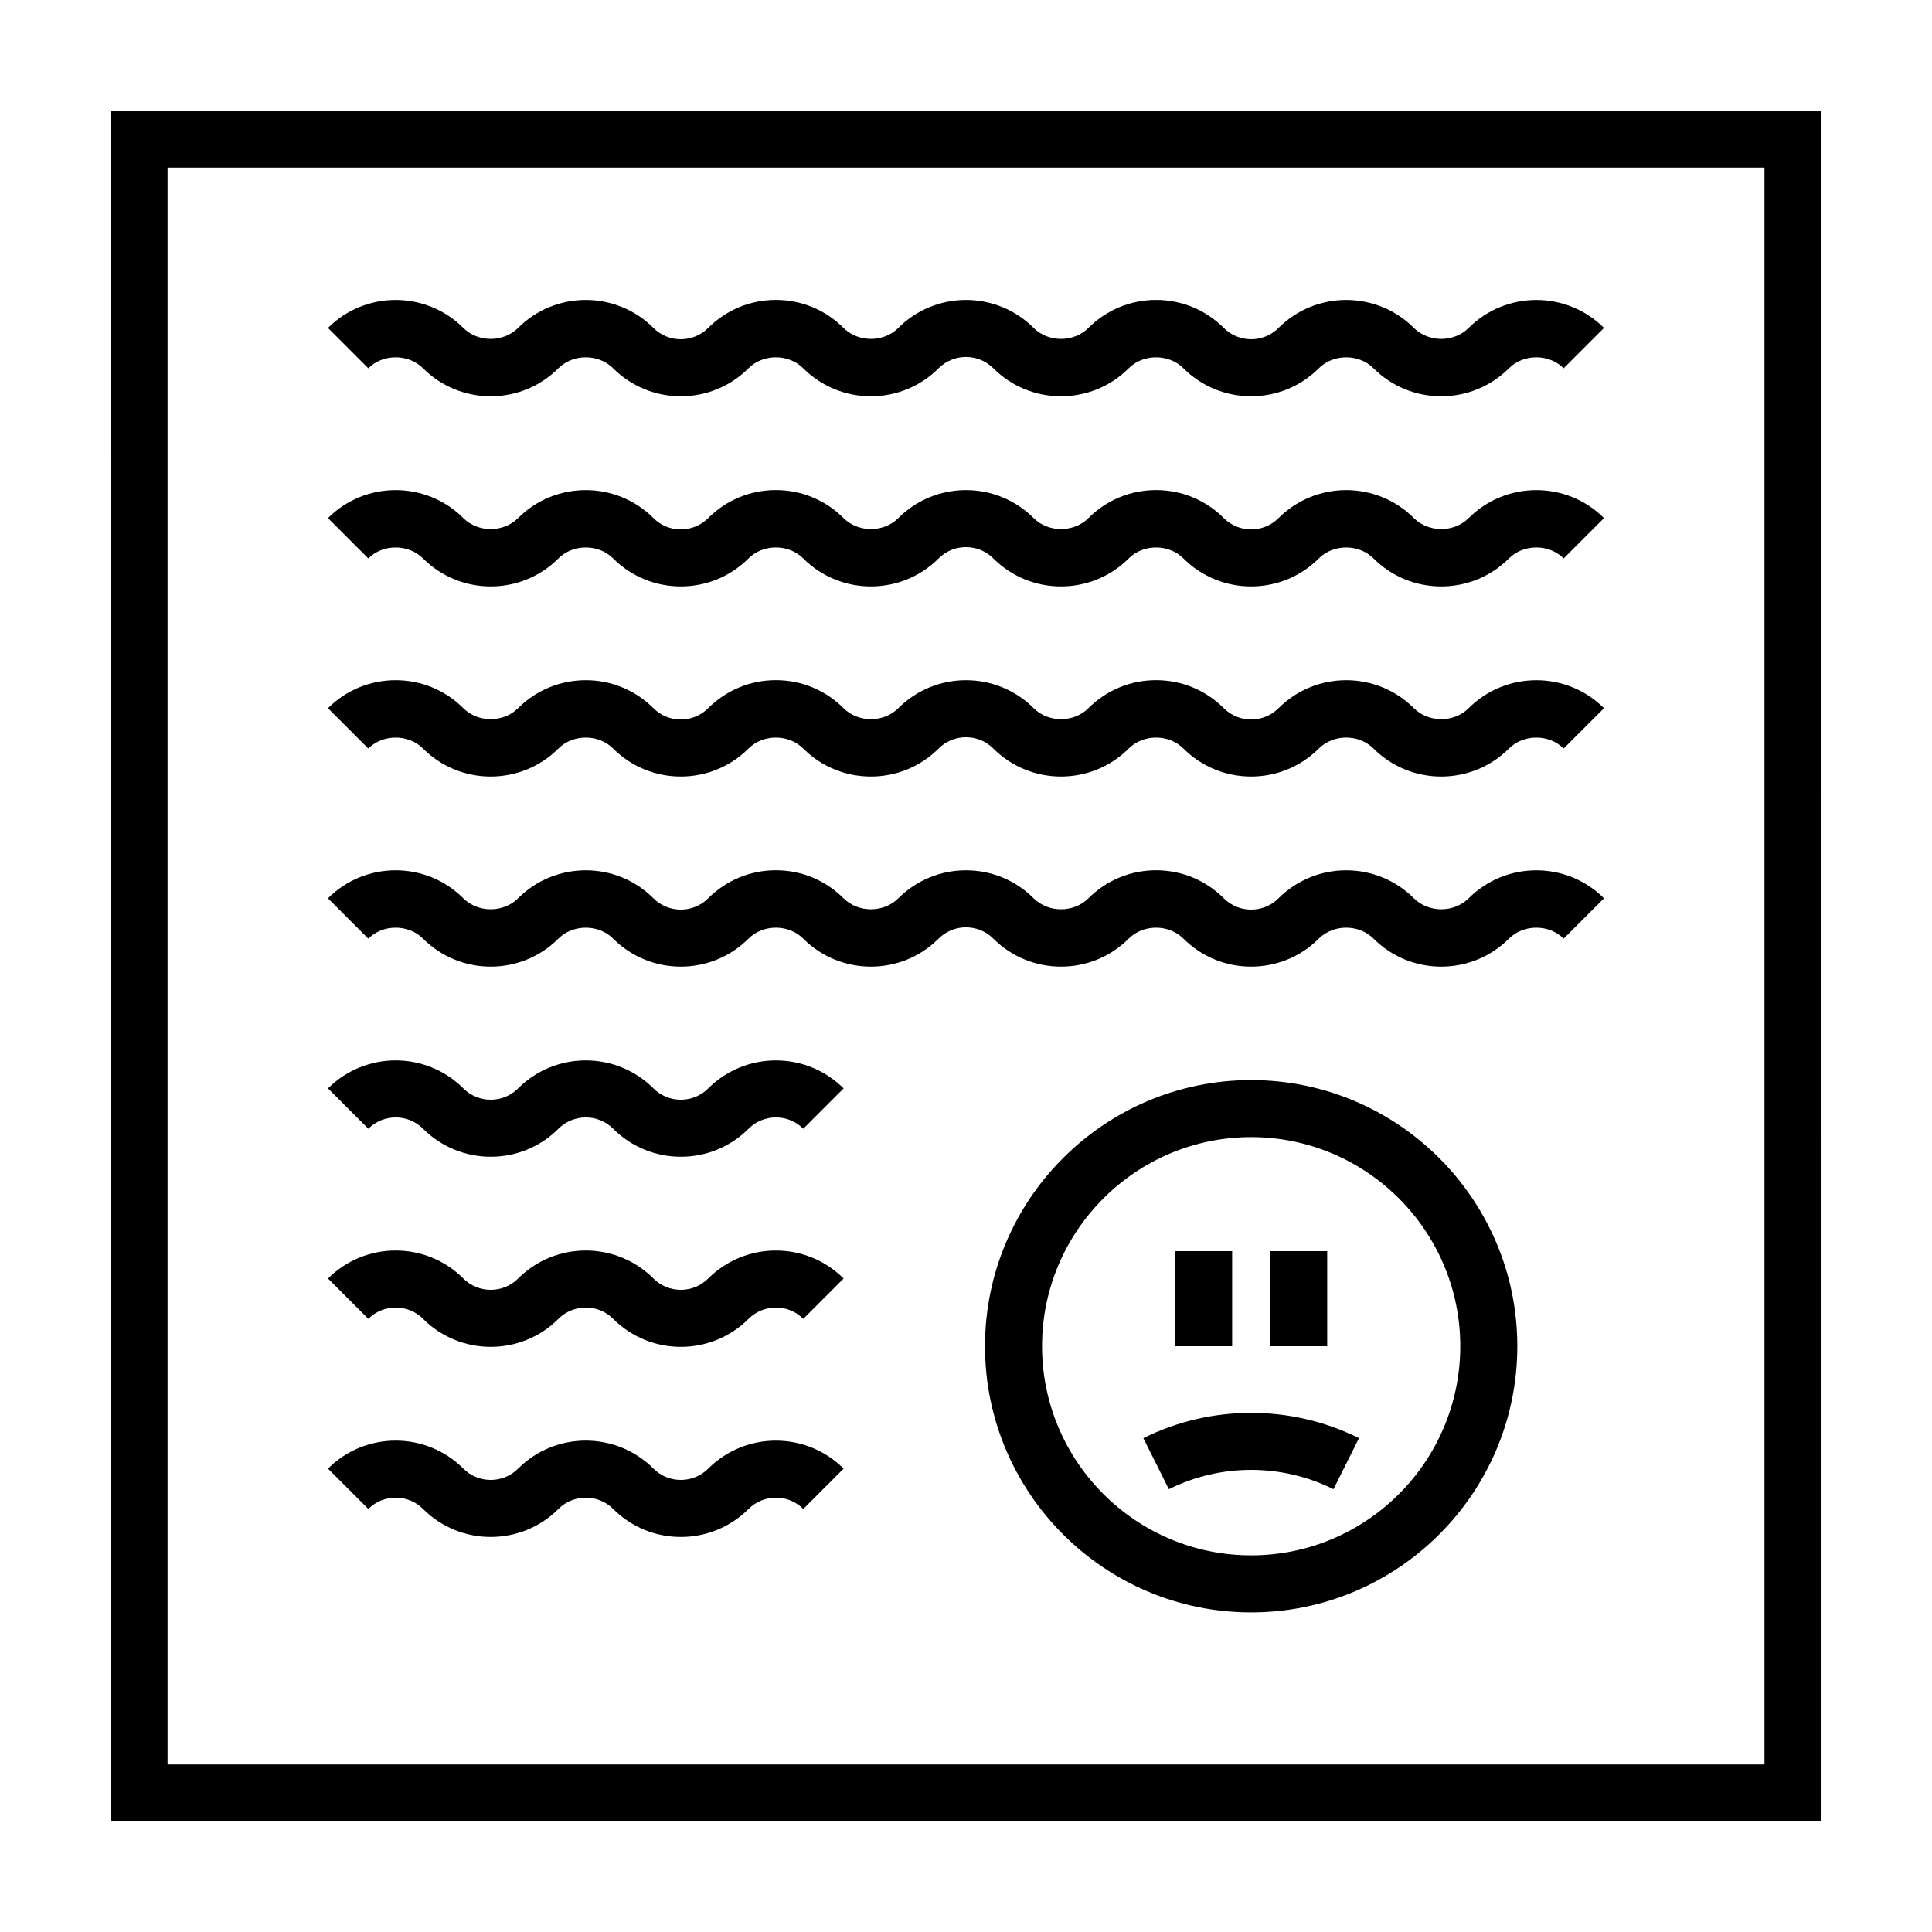
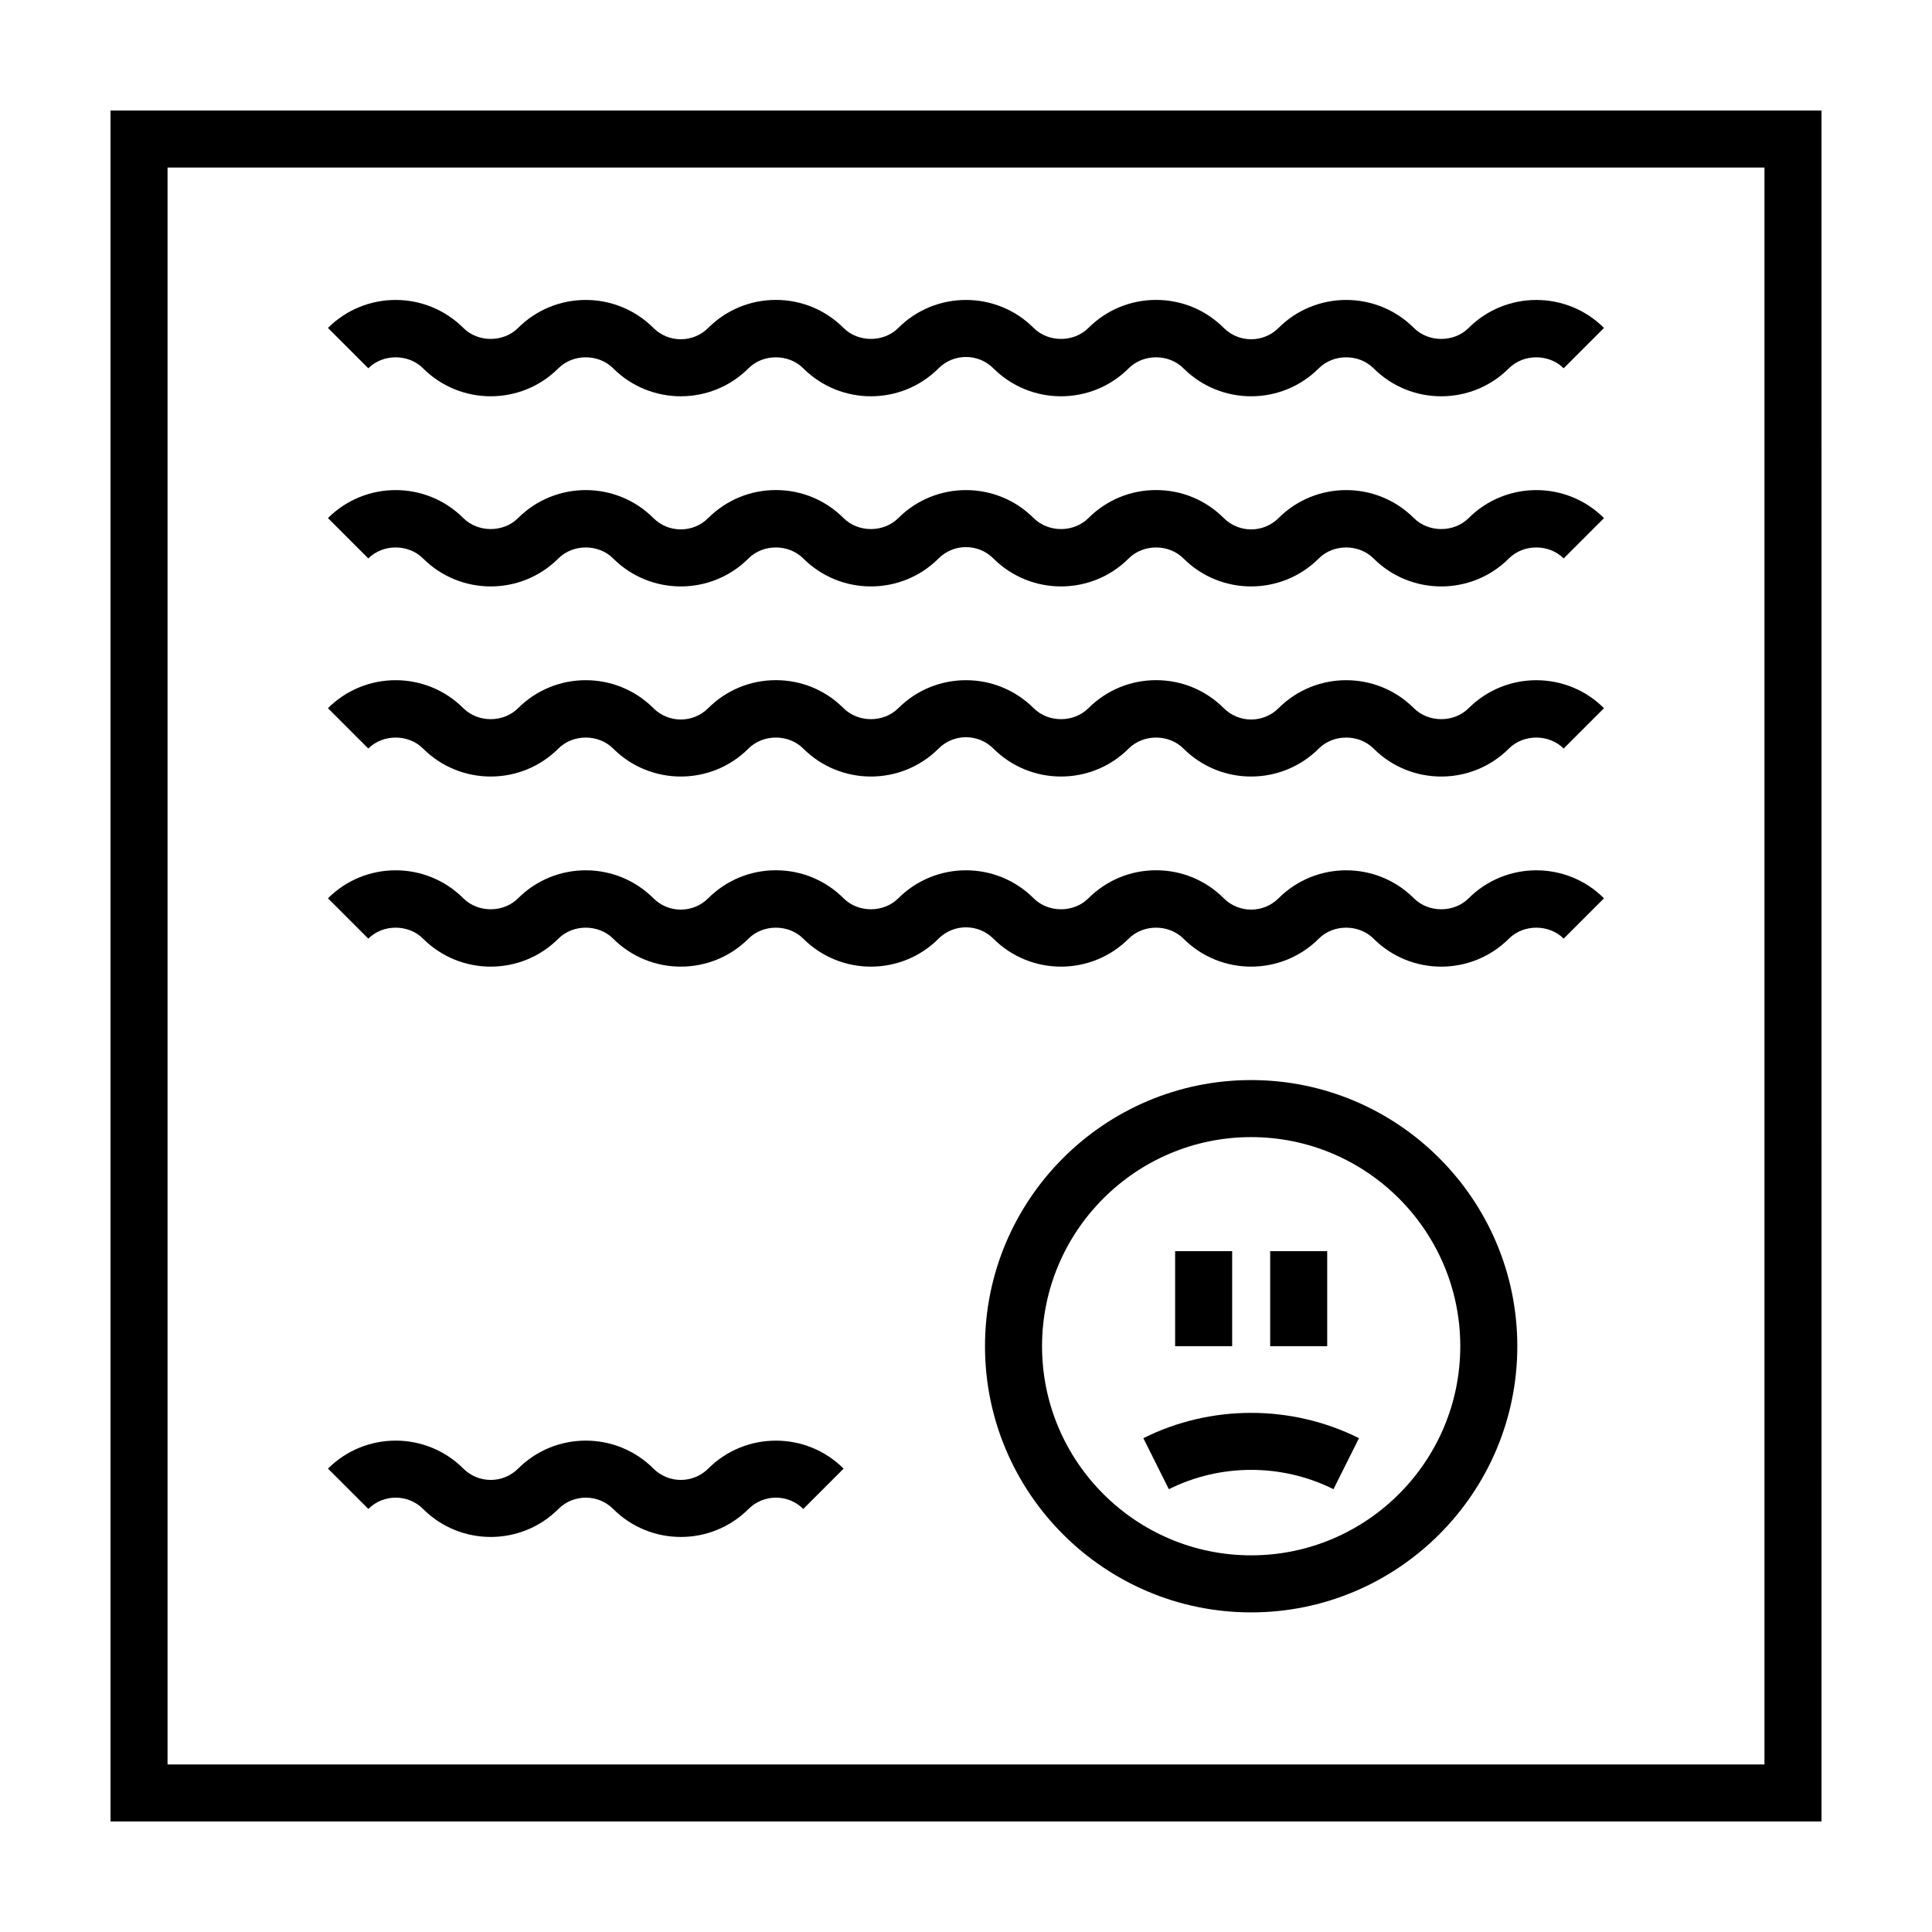
<svg xmlns="http://www.w3.org/2000/svg" fill="#000000" width="800px" height="800px" version="1.1" viewBox="144 144 512 512">
  <g>
    <path d="m173.29 626.71h453.43l-0.004-453.43h-453.43zm15.113-438.31h423.2v423.2h-423.2z" />
    <path d="m533.2 230.91c-3.879 3.875-10.625 3.875-14.504 0-9.891-9.895-25.988-9.895-35.875 0-3.996 3.996-10.508 3.996-14.504 0-4.793-4.793-11.164-7.43-17.941-7.43s-13.145 2.641-17.941 7.43c-3.879 3.875-10.625 3.875-14.504 0-9.891-9.895-25.988-9.895-35.875 0-3.879 3.875-10.625 3.875-14.504 0-4.793-4.793-11.164-7.43-17.941-7.43s-13.145 2.641-17.941 7.43c-3.996 3.996-10.508 3.996-14.504 0-9.891-9.895-25.988-9.895-35.875 0-3.879 3.875-10.625 3.875-14.504 0-9.891-9.895-25.988-9.895-35.875 0l10.688 10.688c3.879-3.875 10.625-3.875 14.504 0 9.891 9.895 25.988 9.895 35.875 0 3.879-3.875 10.625-3.875 14.504 0 9.891 9.895 25.988 9.895 35.875 0 3.879-3.875 10.625-3.875 14.504 0 9.891 9.895 25.988 9.895 35.875 0 3.996-3.996 10.508-3.996 14.504 0 9.891 9.895 25.988 9.895 35.875 0 3.879-3.875 10.625-3.875 14.504 0 9.891 9.895 25.988 9.895 35.875 0 3.879-3.875 10.625-3.875 14.504 0 4.941 4.949 11.441 7.422 17.941 7.422s12.992-2.473 17.941-7.422c3.879-3.875 10.625-3.875 14.504 0l10.688-10.688c-9.879-9.891-25.98-9.891-35.871 0z" />
    <path d="m533.2 281.3c-3.879 3.875-10.625 3.875-14.504 0-9.891-9.895-25.988-9.895-35.875 0-3.996 3.996-10.508 3.996-14.504 0-4.793-4.793-11.164-7.43-17.941-7.43s-13.145 2.641-17.941 7.43c-3.879 3.875-10.625 3.875-14.504 0-9.891-9.895-25.988-9.895-35.875 0-3.879 3.875-10.625 3.875-14.504 0-4.793-4.793-11.164-7.43-17.941-7.43s-13.145 2.641-17.941 7.43c-3.996 3.996-10.508 3.996-14.504 0-9.891-9.895-25.988-9.895-35.875 0-3.879 3.875-10.625 3.875-14.504 0-9.891-9.895-25.988-9.895-35.875 0l10.688 10.688c3.879-3.875 10.625-3.875 14.504 0 9.891 9.895 25.988 9.895 35.875 0 3.879-3.875 10.625-3.875 14.504 0 9.891 9.895 25.988 9.895 35.875 0 3.879-3.875 10.625-3.875 14.504 0 9.891 9.895 25.988 9.895 35.875 0 3.996-3.996 10.508-3.996 14.504 0 9.891 9.895 25.988 9.895 35.875 0 3.879-3.875 10.625-3.875 14.504 0 9.891 9.895 25.988 9.895 35.875 0 3.879-3.875 10.625-3.875 14.504 0 4.941 4.949 11.441 7.422 17.941 7.422s12.992-2.473 17.941-7.422c3.879-3.875 10.625-3.875 14.504 0l10.688-10.688c-9.879-9.891-25.98-9.891-35.871 0z" />
    <path d="m533.2 331.68c-3.879 3.875-10.625 3.875-14.504 0-9.891-9.895-25.988-9.895-35.875 0-3.996 3.996-10.508 3.996-14.504 0-4.793-4.793-11.164-7.43-17.941-7.43s-13.145 2.641-17.941 7.43c-3.879 3.875-10.625 3.875-14.504 0-9.891-9.895-25.988-9.895-35.875 0-3.879 3.875-10.625 3.875-14.504 0-4.793-4.793-11.164-7.43-17.941-7.43s-13.145 2.641-17.941 7.43c-3.996 3.996-10.508 3.996-14.504 0-9.891-9.895-25.988-9.895-35.875 0-3.879 3.875-10.625 3.875-14.504 0-9.891-9.895-25.988-9.895-35.875 0l10.688 10.688c3.879-3.875 10.625-3.875 14.504 0 9.891 9.895 25.988 9.895 35.875 0 3.879-3.875 10.625-3.875 14.504 0 9.891 9.895 25.988 9.895 35.875 0 3.879-3.875 10.625-3.875 14.504 0 9.891 9.895 25.988 9.895 35.875 0 3.996-3.996 10.508-3.996 14.504 0 9.891 9.895 25.988 9.895 35.875 0 3.879-3.875 10.625-3.875 14.504 0 9.891 9.895 25.988 9.895 35.875 0 3.879-3.875 10.625-3.875 14.504 0 4.941 4.949 11.441 7.422 17.941 7.422s12.992-2.473 17.941-7.422c3.879-3.875 10.625-3.875 14.504 0l10.688-10.688c-9.879-9.887-25.98-9.887-35.871 0z" />
    <path d="m533.2 382.06c-3.879 3.875-10.625 3.875-14.504 0-9.891-9.895-25.988-9.895-35.875 0-3.996 3.996-10.508 3.996-14.504 0-4.793-4.793-11.164-7.43-17.941-7.43s-13.145 2.641-17.941 7.43c-3.879 3.875-10.625 3.875-14.504 0-9.891-9.895-25.988-9.895-35.875 0-3.879 3.875-10.625 3.875-14.504 0-4.793-4.793-11.164-7.43-17.941-7.43s-13.145 2.641-17.941 7.43c-3.996 3.996-10.508 3.996-14.504 0-9.891-9.895-25.988-9.895-35.875 0-3.879 3.875-10.625 3.875-14.504 0-9.891-9.895-25.988-9.895-35.875 0l10.688 10.688c3.879-3.875 10.625-3.875 14.504 0 9.891 9.895 25.988 9.895 35.875 0 3.879-3.875 10.625-3.875 14.504 0 9.891 9.895 25.988 9.895 35.875 0 3.879-3.875 10.625-3.875 14.504 0 9.891 9.895 25.988 9.895 35.875 0 3.996-3.996 10.508-3.996 14.504 0 9.891 9.895 25.988 9.895 35.875 0 3.879-3.875 10.625-3.875 14.504 0 9.891 9.895 25.988 9.895 35.875 0 3.879-3.875 10.625-3.875 14.504 0 4.941 4.949 11.441 7.422 17.941 7.422s12.992-2.473 17.941-7.422c3.879-3.875 10.625-3.875 14.504 0l10.688-10.688c-9.879-9.891-25.98-9.891-35.871 0z" />
-     <path d="m331.68 432.44c-3.996 3.996-10.508 3.996-14.504 0-9.891-9.895-25.988-9.895-35.875 0-3.996 3.996-10.508 3.996-14.504 0-9.891-9.895-25.988-9.895-35.875 0l10.688 10.688c3.996-3.996 10.508-3.996 14.504 0 9.891 9.895 25.988 9.895 35.875 0 3.996-3.996 10.508-3.996 14.504 0 4.941 4.949 11.441 7.422 17.941 7.422s12.992-2.473 17.941-7.422c3.996-3.996 10.508-3.996 14.504 0l10.688-10.688c-9.895-9.887-25.996-9.887-35.887 0z" />
-     <path d="m331.68 482.82c-3.996 3.996-10.508 3.996-14.504 0-9.891-9.895-25.988-9.895-35.875 0-3.996 3.996-10.508 3.996-14.504 0-9.891-9.895-25.988-9.895-35.875 0l10.688 10.688c3.996-3.996 10.508-3.996 14.504 0 9.891 9.895 25.988 9.895 35.875 0 3.996-3.996 10.508-3.996 14.504 0 4.941 4.949 11.441 7.422 17.941 7.422s12.992-2.473 17.941-7.422c3.996-3.996 10.508-3.996 14.504 0l10.688-10.688c-9.895-9.891-25.996-9.891-35.887 0z" />
    <path d="m331.68 533.2c-3.996 3.996-10.508 3.996-14.504 0-9.891-9.895-25.988-9.895-35.875 0-3.996 3.996-10.508 3.996-14.504 0-9.891-9.895-25.988-9.895-35.875 0l10.688 10.688c3.996-3.996 10.508-3.996 14.504 0 9.891 9.895 25.988 9.895 35.875 0 3.996-3.996 10.508-3.996 14.504 0 4.941 4.949 11.441 7.422 17.941 7.422s12.992-2.473 17.941-7.422c3.996-3.996 10.508-3.996 14.504 0l10.688-10.688c-9.895-9.887-25.996-9.887-35.887 0z" />
    <path d="m475.57 430.23c-38.895 0-70.535 31.641-70.535 70.535s31.641 70.535 70.535 70.535c38.895 0 70.535-31.641 70.535-70.535-0.004-38.895-31.641-70.535-70.535-70.535zm0 125.95c-30.555 0-55.418-24.863-55.418-55.418 0-30.555 24.863-55.418 55.418-55.418 30.555 0 55.418 24.863 55.418 55.418 0 30.555-24.863 55.418-55.418 55.418z" />
    <path d="m455.42 475.57h15.113v25.191h-15.113z" />
    <path d="m480.61 475.57h15.113v25.191h-15.113z" />
    <path d="m447 525.13 6.762 13.523c13.66-6.828 29.961-6.828 43.621 0l6.762-13.523c-17.895-8.941-39.254-8.941-57.145 0z" />
  </g>
</svg>